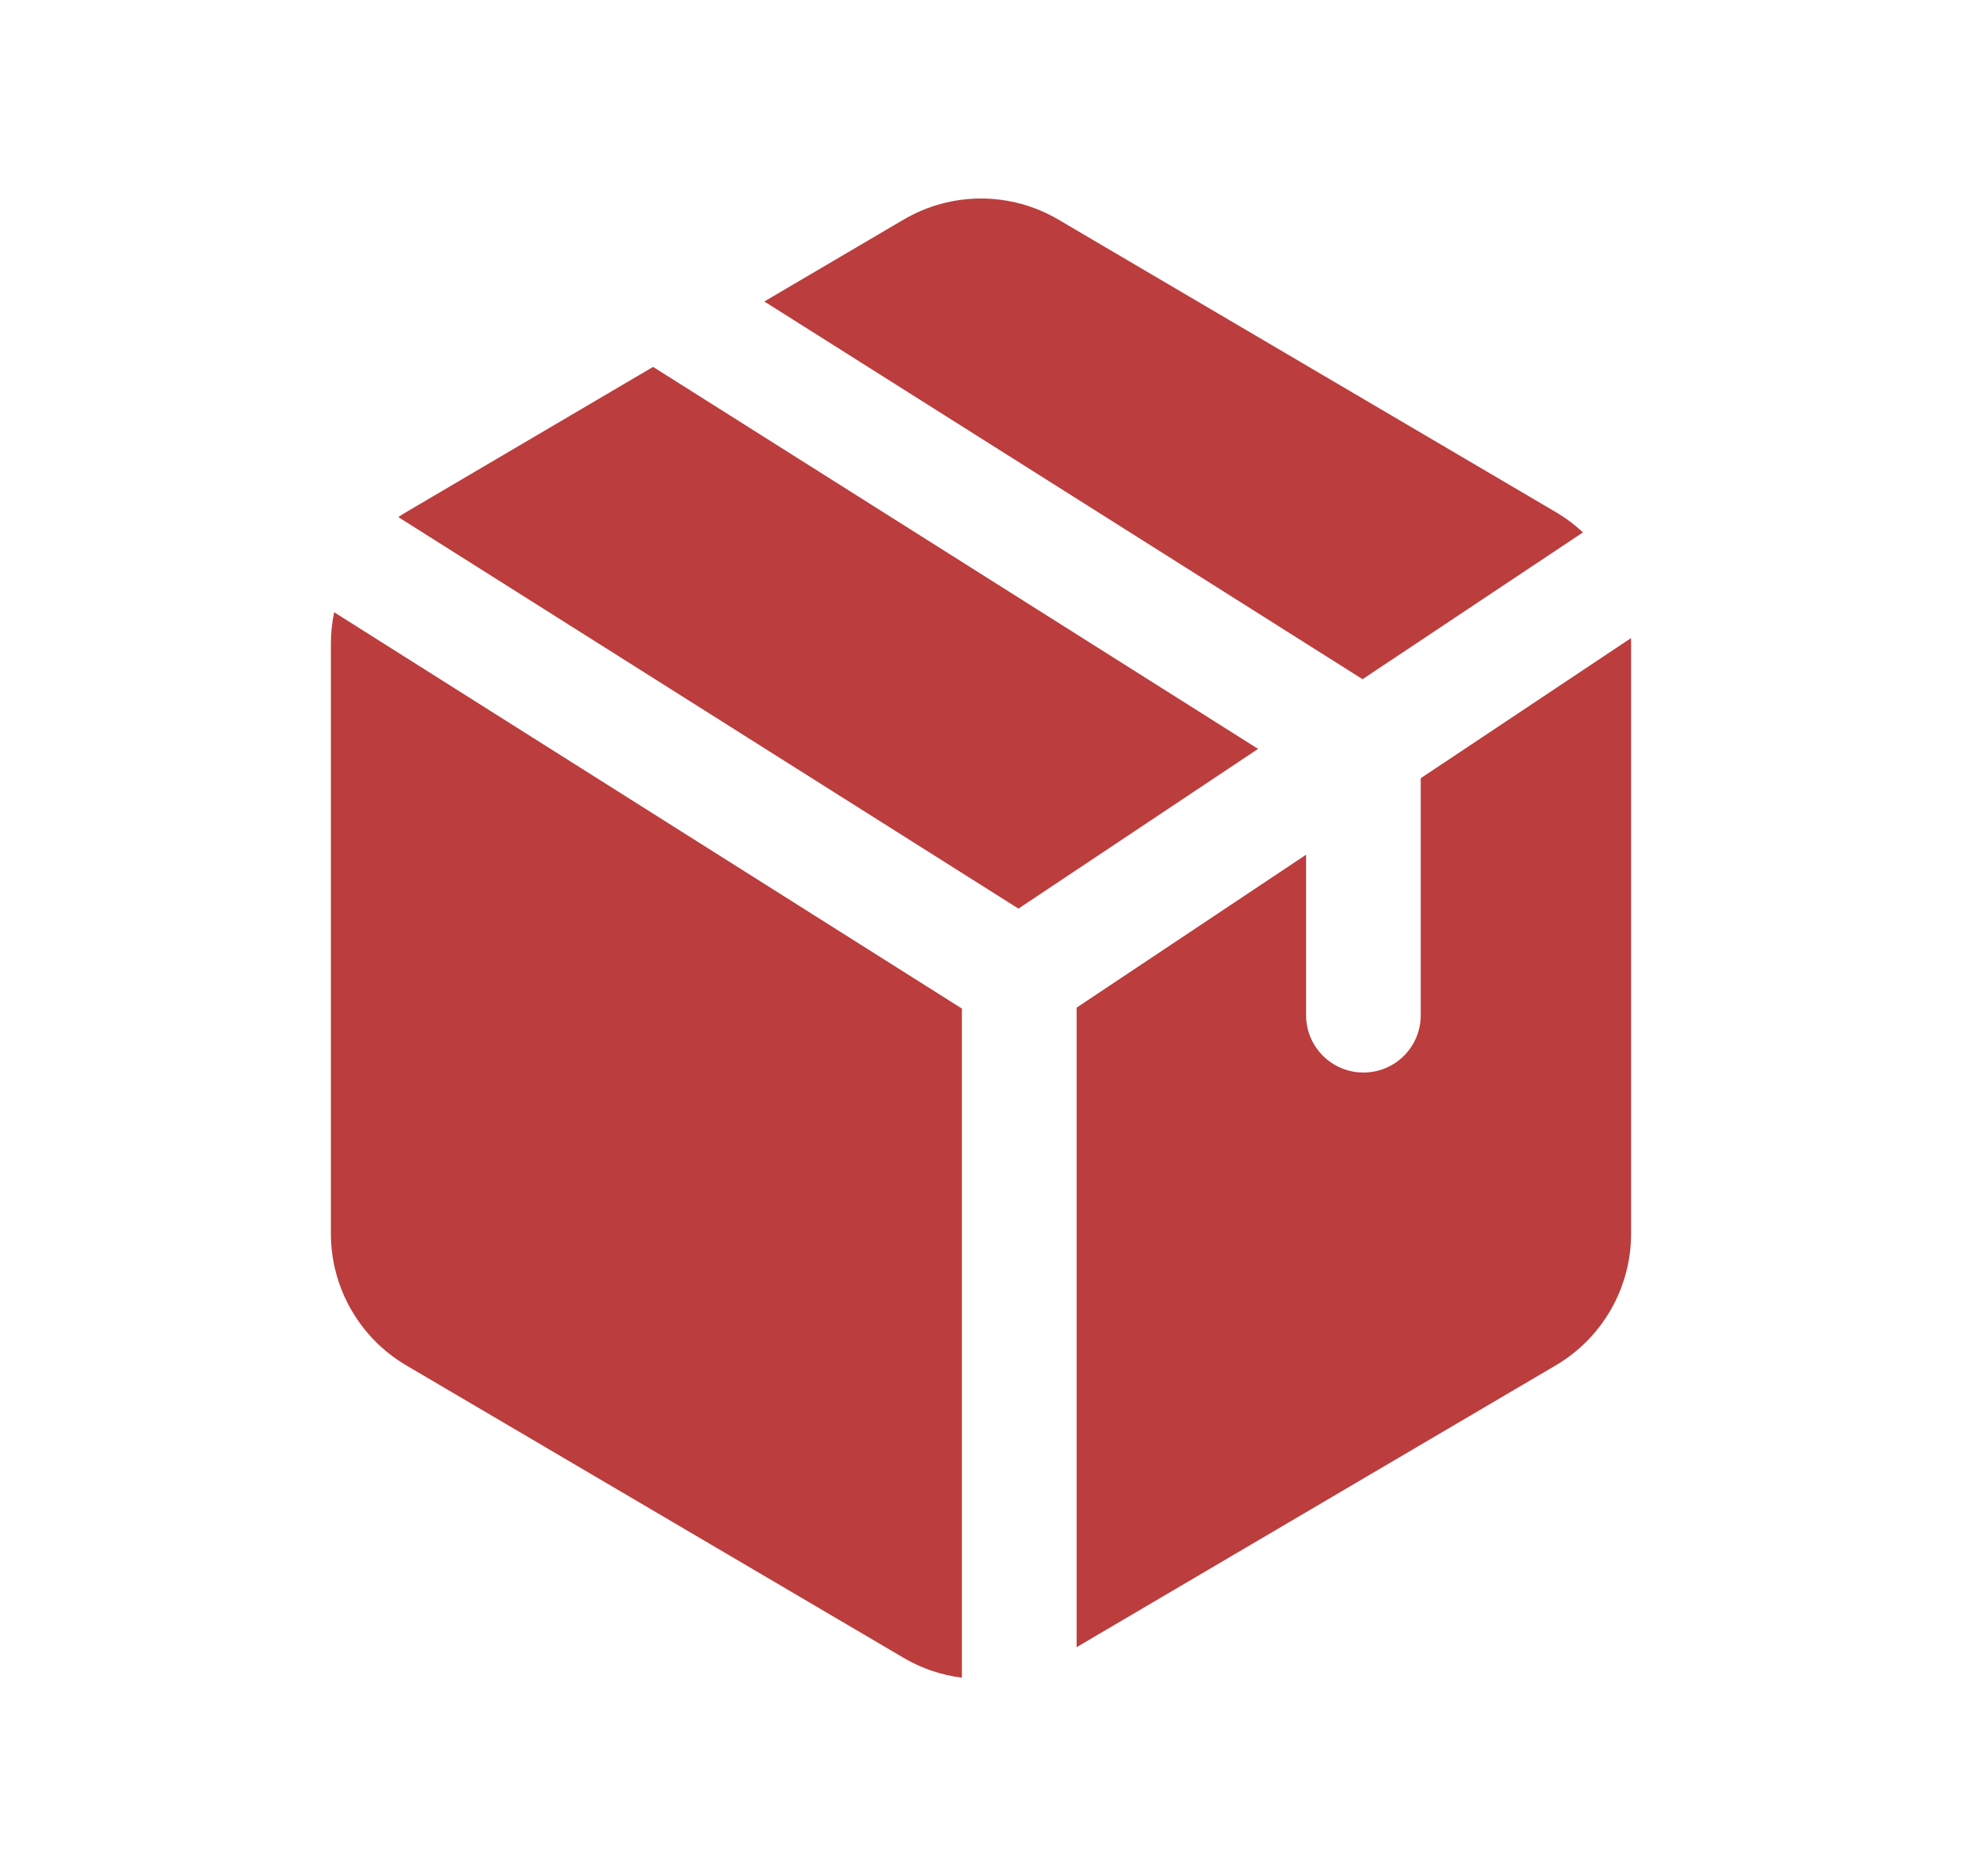
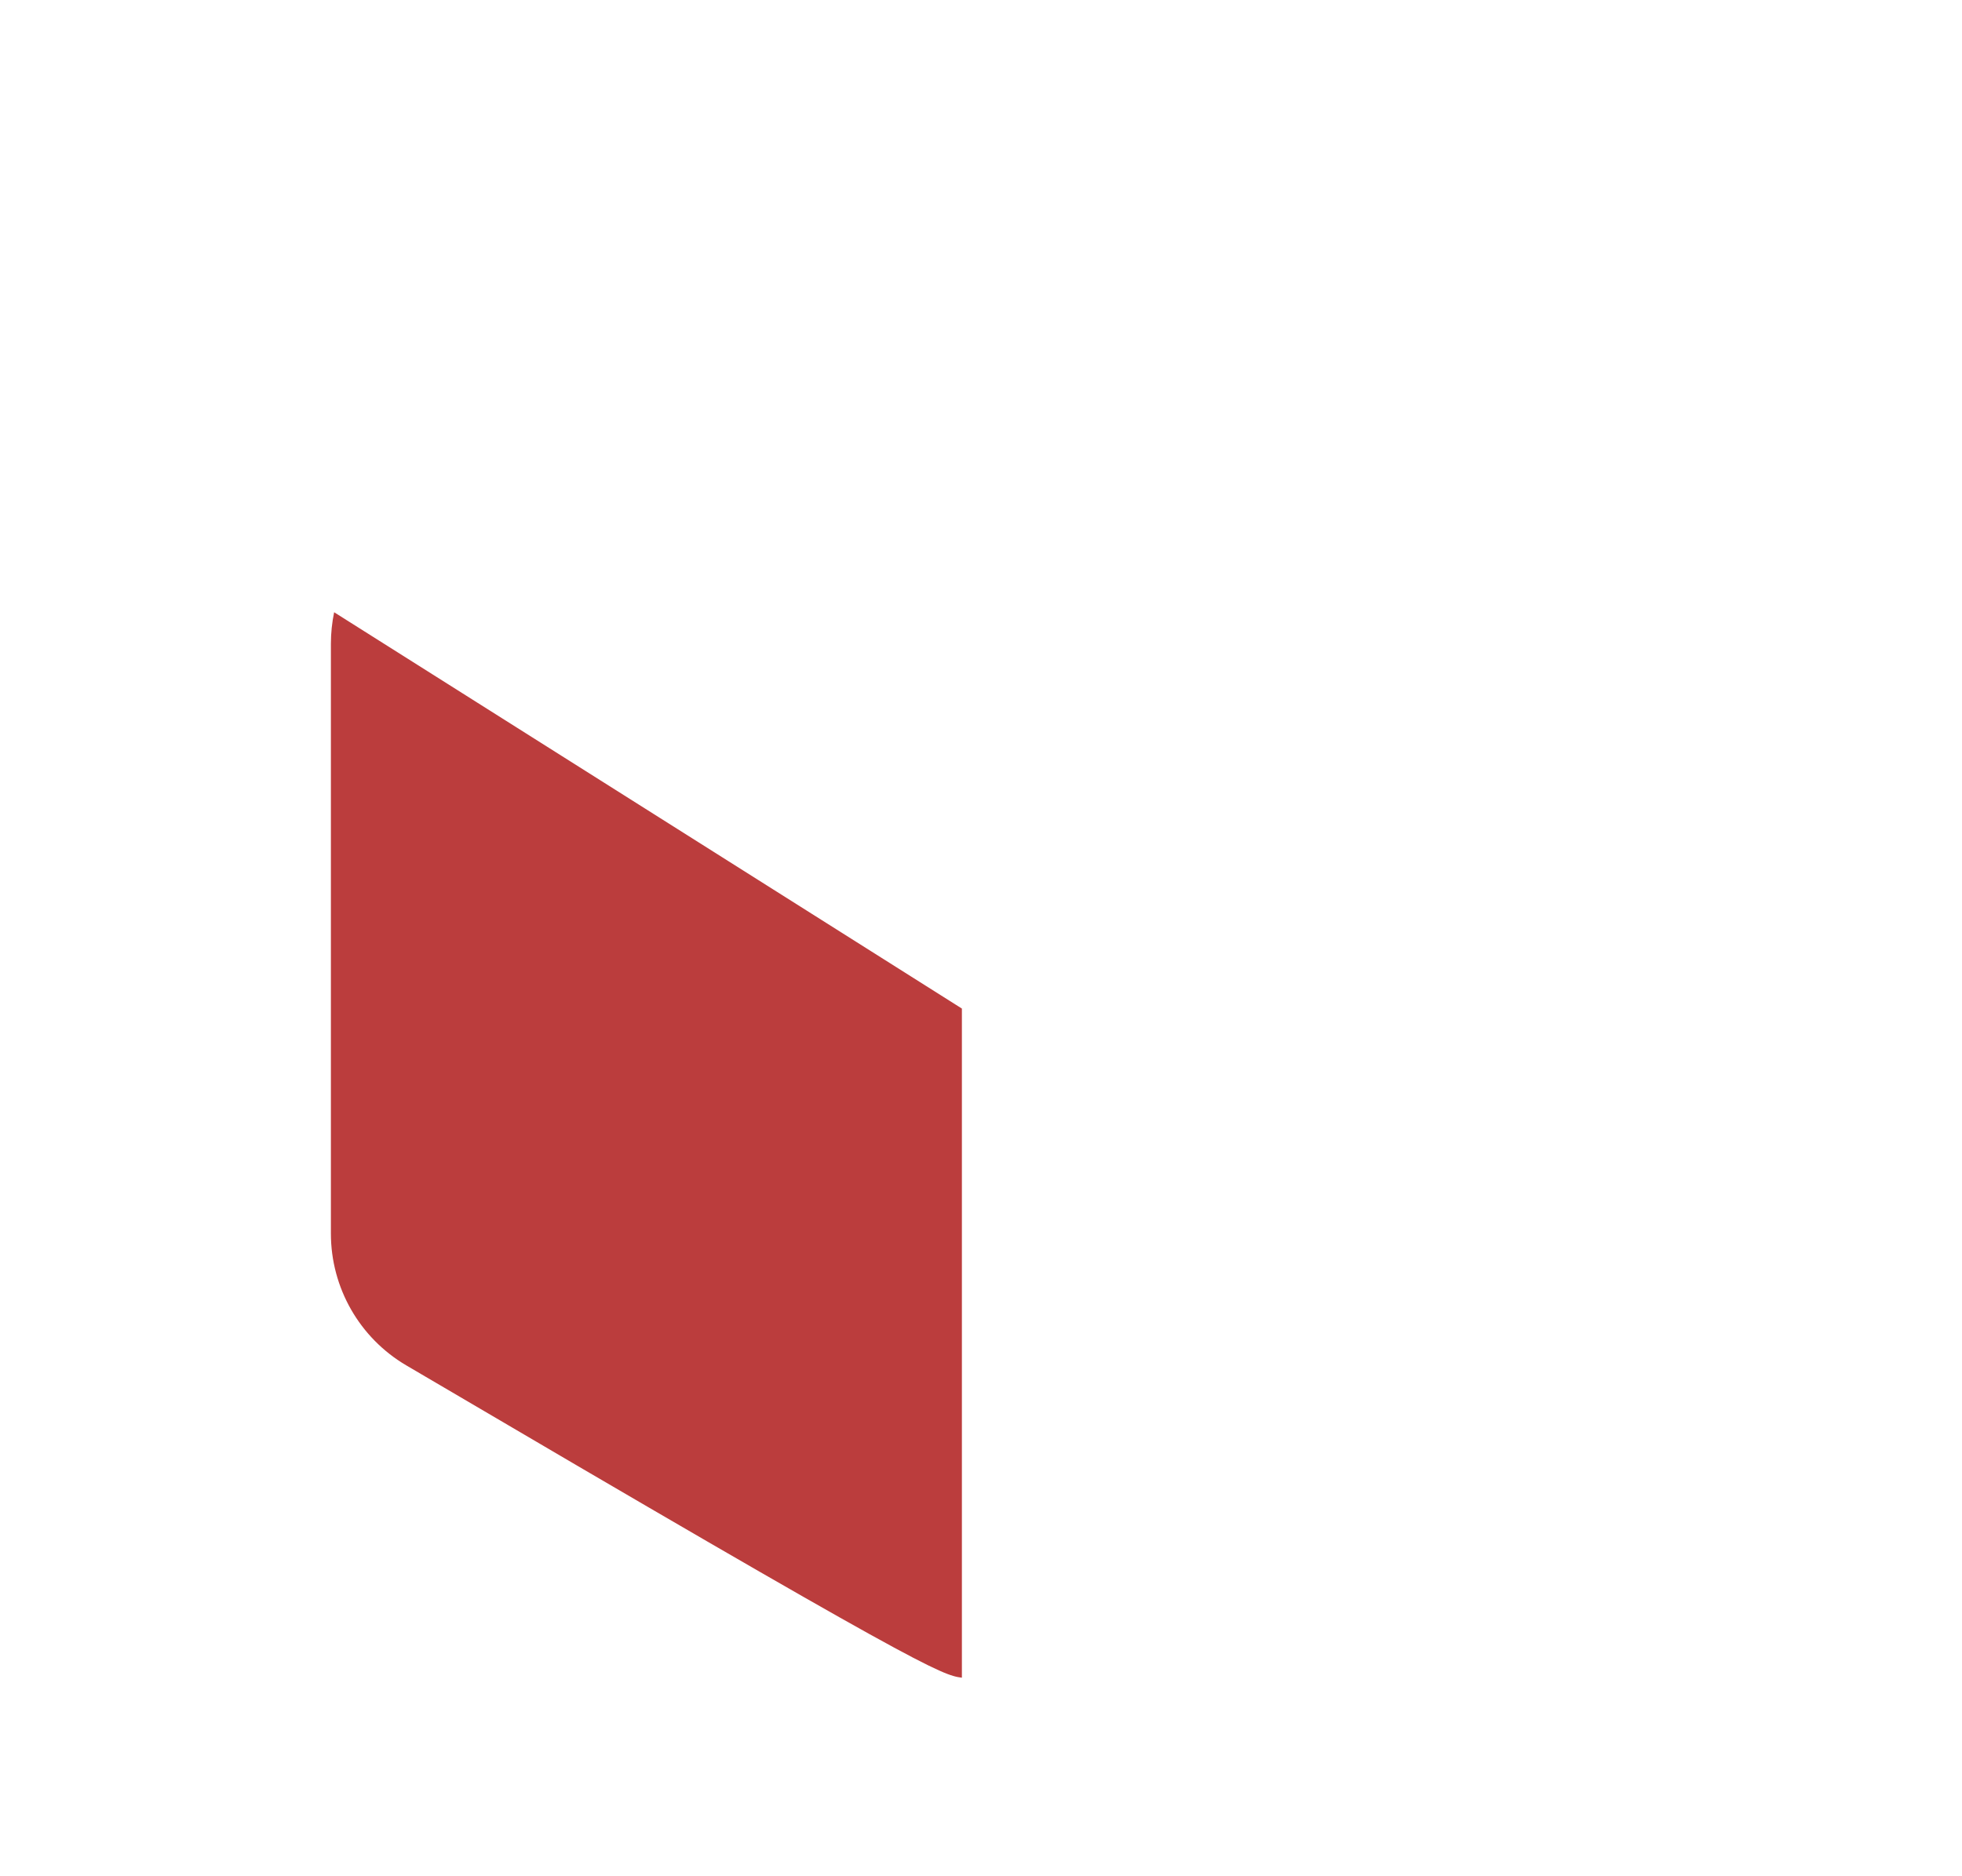
<svg xmlns="http://www.w3.org/2000/svg" width="23" height="22" viewBox="0 0 23 22" fill="none">
-   <path d="M3.917 7.179C3.892 7.3 3.879 7.424 3.879 7.55V14.464C3.879 15.1 4.215 15.688 4.763 16.01L10.591 19.438C10.804 19.564 11.038 19.642 11.276 19.672V11.826L3.917 7.179Z" fill="#BB3D3D" />
-   <path d="M4.669 6.063L11.939 10.654L14.748 8.781L7.656 4.302L4.763 6.004C4.731 6.023 4.7 6.042 4.669 6.063Z" fill="#BB3D3D" />
-   <path d="M8.96 3.535L15.973 7.964L18.556 6.243C18.46 6.152 18.353 6.072 18.237 6.004L12.409 2.576C11.848 2.245 11.152 2.245 10.591 2.576L8.96 3.535Z" fill="#BB3D3D" />
-   <path d="M19.12 7.482L16.655 9.125V11.904C16.655 12.275 16.355 12.576 15.983 12.576C15.612 12.576 15.311 12.275 15.311 11.904V10.022L12.621 11.815V19.314L18.237 16.01C18.785 15.688 19.121 15.1 19.121 14.464V7.55C19.121 7.527 19.121 7.505 19.12 7.482Z" fill="#BB3D3D" />
+   <path d="M3.917 7.179C3.892 7.3 3.879 7.424 3.879 7.55V14.464C3.879 15.1 4.215 15.688 4.763 16.01C10.804 19.564 11.038 19.642 11.276 19.672V11.826L3.917 7.179Z" fill="#BB3D3D" />
</svg>